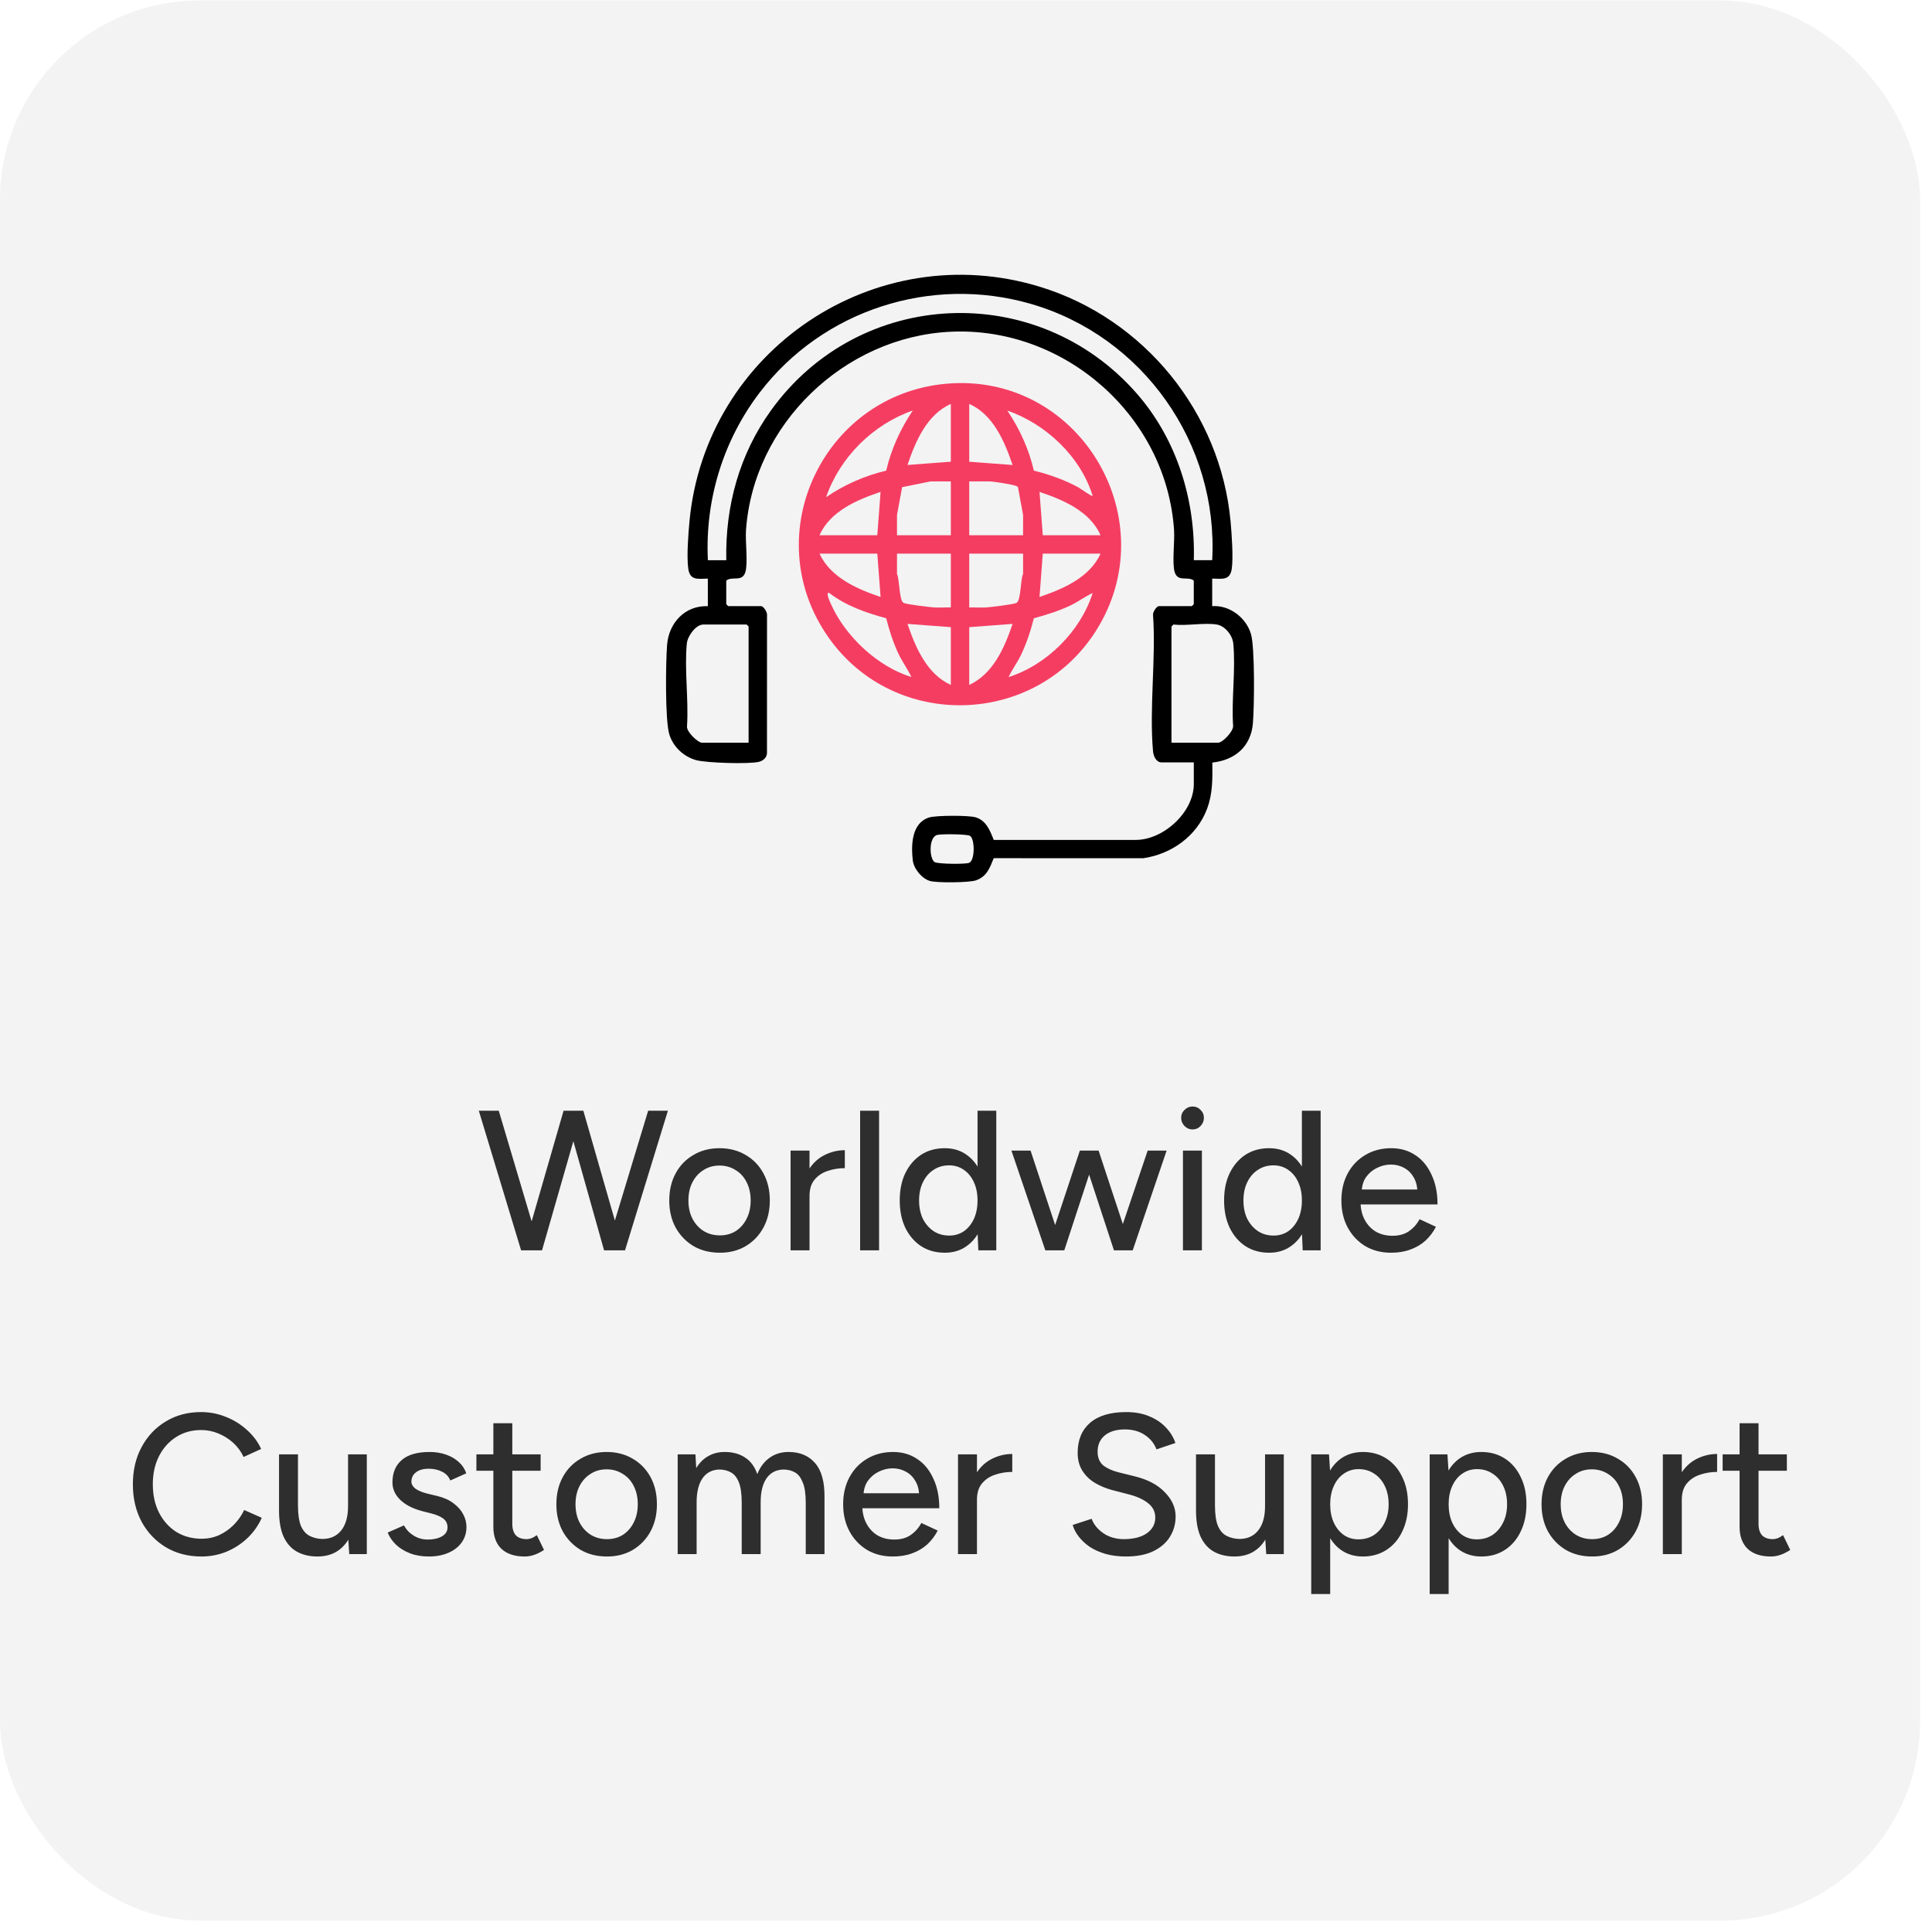
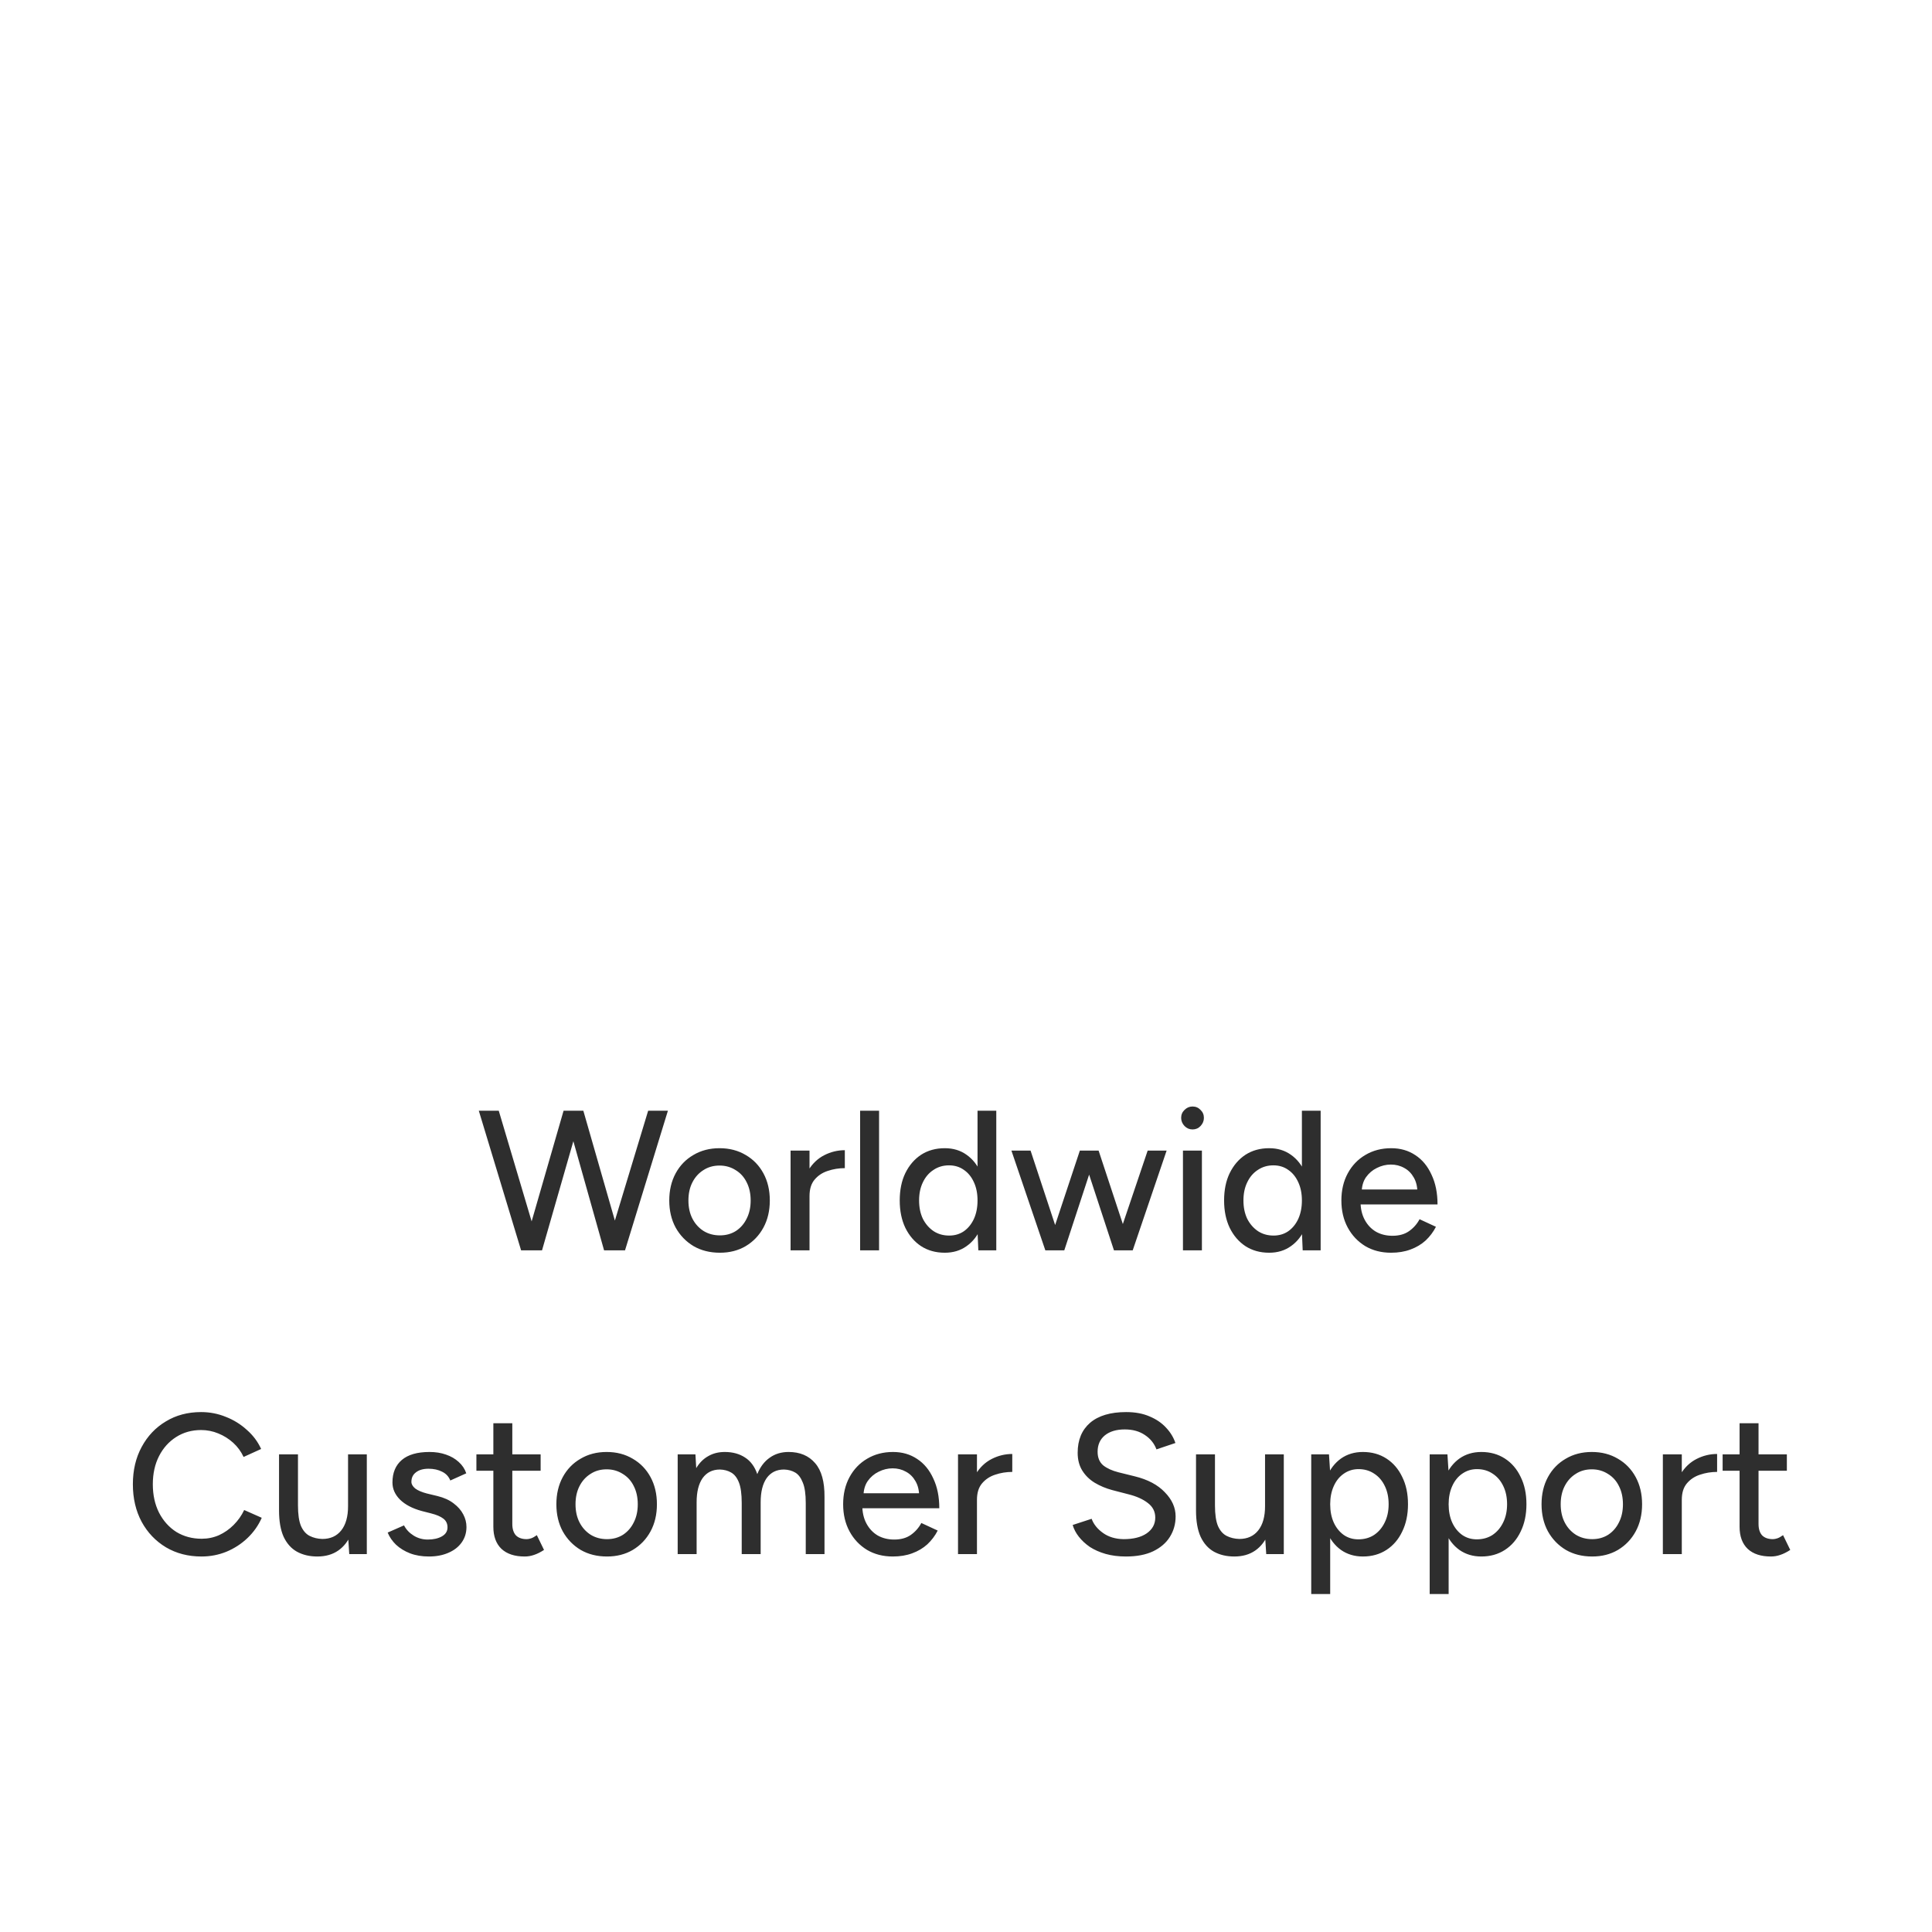
<svg xmlns="http://www.w3.org/2000/svg" width="159" height="159" viewBox="0 0 159 159" fill="none">
-   <rect y="0.039" width="158.02" height="158.02" rx="16.418" fill="#F3F3F3" />
  <g clip-path="url(#clip0_189_1140)">
-     <path d="M99.761 47.616V49.885C101.182 49.784 102.539 50.819 102.946 52.157C103.284 53.267 103.229 58.214 103.109 59.554C102.939 61.458 101.615 62.561 99.775 62.758C99.783 64.108 99.816 65.299 99.331 66.582C98.487 68.812 96.418 70.291 94.085 70.631L81.781 70.627C81.459 71.424 81.225 72.123 80.336 72.446C79.787 72.645 77.109 72.668 76.541 72.504C75.864 72.309 75.196 71.496 75.118 70.794C74.978 69.539 75.019 67.733 76.463 67.277C77.024 67.099 79.712 67.093 80.277 67.259C81.173 67.523 81.472 68.352 81.783 69.124H93.442C95.74 69.142 98.248 66.846 98.248 64.527V62.744H95.6C95.145 62.744 94.927 62.223 94.892 61.83C94.573 58.253 95.145 54.21 94.892 50.584C94.88 50.368 95.178 49.885 95.383 49.885H98.085L98.246 49.723V47.779C97.757 47.392 96.932 47.932 96.674 47.081C96.451 46.352 96.681 44.567 96.625 43.673C96.03 34.251 87.608 26.841 78.199 27.303C69.478 27.731 61.981 34.917 61.392 43.673C61.331 44.573 61.566 46.347 61.343 47.081C61.084 47.932 60.258 47.39 59.77 47.779V49.723L59.932 49.885H62.633C62.839 49.885 63.136 50.368 63.124 50.584L63.121 61.935C63.13 62.327 62.825 62.602 62.473 62.693C61.673 62.9 58.147 62.79 57.304 62.561C56.283 62.283 55.407 61.479 55.088 60.454C54.724 59.284 54.789 54.477 54.9 53.071C55.043 51.262 56.371 49.816 58.254 49.888V47.618C57.435 47.631 56.784 47.799 56.643 46.798C56.501 45.798 56.648 43.93 56.742 42.92C58.049 28.863 72 19.452 85.577 23.599C94.156 26.219 100.453 33.96 101.274 42.917C101.365 43.908 101.505 45.866 101.374 46.796C101.232 47.796 100.581 47.629 99.762 47.616H99.761ZM99.761 46.103C100.288 36.49 94.044 27.664 84.821 25.004C76.602 22.634 67.709 25.528 62.538 32.284C59.526 36.219 58.01 41.133 58.258 46.104H59.772C59.678 41.642 60.858 37.366 63.467 33.752C70.74 23.672 85.356 23.031 93.548 32.379C96.838 36.134 98.395 41.127 98.248 46.103H99.761ZM61.608 61.123V51.559L61.447 51.398H57.88C57.259 51.398 56.582 52.362 56.524 52.96C56.316 55.1 56.682 57.585 56.54 59.763C56.474 60.212 57.437 61.123 57.773 61.123H61.61H61.608ZM100.139 51.398C99.11 51.227 97.653 51.525 96.573 51.398L96.411 51.559V61.123H100.248C100.62 61.123 101.482 60.213 101.484 59.766C101.336 57.586 101.703 55.102 101.497 52.96C101.432 52.285 100.825 51.512 100.141 51.398H100.139ZM77.142 68.71C76.407 68.879 76.478 70.669 76.914 70.945C77.181 71.114 79.474 71.135 79.764 71.007C80.252 70.792 80.233 69.031 79.828 68.788C79.578 68.638 77.497 68.628 77.142 68.71Z" fill="black" />
-     <path d="M78.339 31.547C89.033 30.954 95.939 42.875 90.188 51.929C85.179 59.813 73.638 60.137 68.222 52.512C62.134 43.941 67.918 32.126 78.339 31.547ZM78.252 37.998V33.243C76.279 34.112 75.337 36.338 74.684 38.267L78.252 37.998ZM79.766 33.245V38L83.334 38.268C82.68 36.343 81.738 34.104 79.766 33.245ZM75.119 33.786C71.839 34.926 69.118 37.635 67.986 40.917C69.484 39.891 71.164 39.153 72.933 38.733C73.345 36.958 74.106 35.295 75.118 33.788L75.119 33.786ZM89.925 40.807C88.922 37.565 86.071 34.889 82.9 33.786C83.913 35.293 84.674 36.956 85.085 38.732C86.338 39.041 87.603 39.488 88.738 40.103C88.907 40.196 89.851 40.886 89.925 40.807ZM78.252 39.62H76.578L74.243 40.094L73.821 42.375V44.05H78.252V39.62ZM84.197 44.05V42.375L83.777 40.094C83.703 39.993 83.592 39.989 83.487 39.952C83.196 39.85 81.737 39.62 81.441 39.62H79.766V44.05H84.197ZM67.445 44.05H72.201L72.47 40.483C70.538 41.124 68.307 42.084 67.445 44.05ZM90.575 44.05C89.706 42.076 87.491 41.128 85.55 40.483L85.819 44.05H90.575ZM72.201 45.562H67.445C68.34 47.52 70.535 48.476 72.47 49.13L72.201 45.562ZM78.252 45.562H73.821V47.237C74.039 47.67 73.99 49.43 74.361 49.615C74.628 49.747 76.495 49.967 76.902 49.991C77.35 50.019 77.805 49.974 78.252 49.991V45.561V45.562ZM84.197 45.562H79.766V49.993C80.213 49.975 80.668 50.019 81.116 49.993C81.523 49.968 83.39 49.749 83.657 49.616C84.028 49.431 83.979 47.672 84.197 47.239V45.564V45.562ZM90.575 45.562H85.819L85.55 49.13C87.493 48.468 89.68 47.533 90.575 45.562ZM72.933 50.881C71.286 50.437 69.621 49.857 68.253 48.805C67.876 48.663 68.356 49.643 68.398 49.74C69.569 52.373 72.24 54.873 75.009 55.718C74.683 55.034 74.231 54.429 73.911 53.739C73.489 52.831 73.18 51.849 72.933 50.881ZM89.925 48.805C89.308 49.085 88.773 49.496 88.161 49.795C87.184 50.271 86.13 50.598 85.085 50.881C84.819 51.927 84.473 52.984 83.999 53.955C83.7 54.567 83.289 55.103 83.009 55.719C86.148 54.728 88.932 51.947 89.925 48.805ZM78.252 51.614L74.684 51.345C75.346 53.288 76.281 55.474 78.252 56.369V51.614ZM79.766 51.614V56.369C81.744 55.449 82.671 53.3 83.334 51.345L79.766 51.614Z" fill="#F53D62" />
-   </g>
+     </g>
  <path d="M49.862 102.9L53.343 91.408H54.968L51.438 102.9H49.862ZM42.885 102.9L39.404 91.408H41.046L44.461 102.9H42.885ZM43.065 102.9L46.382 91.408H47.908L44.608 102.9H43.065ZM49.714 102.9L46.48 91.408H48.007L51.307 102.9H49.714ZM59.249 103.097C58.429 103.097 57.706 102.917 57.082 102.556C56.458 102.183 55.966 101.675 55.605 101.029C55.255 100.383 55.079 99.639 55.079 98.796C55.079 97.953 55.255 97.209 55.605 96.563C55.955 95.917 56.442 95.414 57.066 95.053C57.69 94.681 58.407 94.495 59.217 94.495C60.026 94.495 60.743 94.681 61.367 95.053C61.991 95.414 62.478 95.917 62.828 96.563C63.179 97.209 63.354 97.953 63.354 98.796C63.354 99.639 63.179 100.383 62.828 101.029C62.478 101.675 61.991 102.183 61.367 102.556C60.754 102.917 60.048 103.097 59.249 103.097ZM59.249 101.669C59.742 101.669 60.18 101.549 60.563 101.308C60.946 101.056 61.241 100.717 61.449 100.29C61.668 99.863 61.778 99.365 61.778 98.796C61.778 98.227 61.668 97.729 61.449 97.302C61.241 96.875 60.941 96.541 60.546 96.3C60.152 96.049 59.709 95.923 59.217 95.923C58.713 95.923 58.27 96.049 57.887 96.3C57.504 96.541 57.203 96.875 56.984 97.302C56.765 97.729 56.656 98.227 56.656 98.796C56.656 99.365 56.765 99.863 56.984 100.29C57.203 100.717 57.509 101.056 57.903 101.308C58.297 101.549 58.746 101.669 59.249 101.669ZM66.015 98.484C66.015 97.597 66.184 96.875 66.524 96.317C66.863 95.759 67.301 95.343 67.837 95.069C68.373 94.796 68.937 94.659 69.528 94.659V96.136C69.036 96.136 68.565 96.213 68.116 96.366C67.678 96.508 67.317 96.749 67.033 97.089C66.759 97.417 66.622 97.866 66.622 98.435L66.015 98.484ZM65.063 102.9V94.692H66.622V102.9H65.063ZM70.786 102.9V91.408H72.346V102.9H70.786ZM80.515 102.9L80.449 101.374V91.408H81.992V102.9H80.515ZM77.757 103.097C77.012 103.097 76.361 102.917 75.803 102.556C75.256 102.194 74.823 101.691 74.506 101.045C74.199 100.399 74.046 99.65 74.046 98.796C74.046 97.931 74.199 97.182 74.506 96.547C74.823 95.901 75.256 95.397 75.803 95.036C76.361 94.675 77.012 94.495 77.757 94.495C78.446 94.495 79.043 94.675 79.546 95.036C80.061 95.397 80.454 95.901 80.728 96.547C81.002 97.182 81.139 97.931 81.139 98.796C81.139 99.65 81.002 100.399 80.728 101.045C80.454 101.691 80.061 102.194 79.546 102.556C79.043 102.917 78.446 103.097 77.757 103.097ZM78.118 101.685C78.578 101.685 78.982 101.565 79.333 101.324C79.683 101.073 79.957 100.733 80.154 100.306C80.351 99.869 80.449 99.365 80.449 98.796C80.449 98.227 80.351 97.729 80.154 97.302C79.957 96.864 79.683 96.525 79.333 96.284C78.982 96.032 78.572 95.906 78.101 95.906C77.62 95.906 77.193 96.032 76.821 96.284C76.449 96.525 76.159 96.864 75.951 97.302C75.743 97.729 75.639 98.227 75.639 98.796C75.639 99.365 75.743 99.869 75.951 100.306C76.169 100.733 76.465 101.073 76.837 101.324C77.209 101.565 77.636 101.685 78.118 101.685ZM91.677 102.9L94.451 94.692H96.011L93.22 102.9H91.677ZM86.144 102.9L88.87 94.692H90.281L87.589 102.9H86.144ZM86.029 102.9L83.238 94.692H84.814L87.523 102.9H86.029ZM91.677 102.9L88.984 94.692H90.413L93.122 102.9H91.677ZM97.355 102.9V94.692H98.915V102.9H97.355ZM98.143 92.951C97.891 92.951 97.672 92.858 97.486 92.672C97.3 92.475 97.207 92.251 97.207 91.999C97.207 91.736 97.3 91.517 97.486 91.342C97.672 91.156 97.891 91.063 98.143 91.063C98.406 91.063 98.625 91.156 98.8 91.342C98.986 91.517 99.079 91.736 99.079 91.999C99.079 92.251 98.986 92.475 98.8 92.672C98.625 92.858 98.406 92.951 98.143 92.951ZM107.209 102.9L107.144 101.374V91.408H108.687V102.9H107.209ZM104.451 103.097C103.707 103.097 103.056 102.917 102.498 102.556C101.95 102.194 101.518 101.691 101.201 101.045C100.894 100.399 100.741 99.65 100.741 98.796C100.741 97.931 100.894 97.182 101.201 96.547C101.518 95.901 101.95 95.397 102.498 95.036C103.056 94.675 103.707 94.495 104.451 94.495C105.141 94.495 105.737 94.675 106.241 95.036C106.755 95.397 107.149 95.901 107.423 96.547C107.696 97.182 107.833 97.931 107.833 98.796C107.833 99.65 107.696 100.399 107.423 101.045C107.149 101.691 106.755 102.194 106.241 102.556C105.737 102.917 105.141 103.097 104.451 103.097ZM104.812 101.685C105.272 101.685 105.677 101.565 106.027 101.324C106.378 101.073 106.651 100.733 106.848 100.306C107.045 99.869 107.144 99.365 107.144 98.796C107.144 98.227 107.045 97.729 106.848 97.302C106.651 96.864 106.378 96.525 106.027 96.284C105.677 96.032 105.267 95.906 104.796 95.906C104.314 95.906 103.888 96.032 103.515 96.284C103.143 96.525 102.853 96.864 102.645 97.302C102.437 97.729 102.333 98.227 102.333 98.796C102.333 99.365 102.437 99.869 102.645 100.306C102.864 100.733 103.16 101.073 103.532 101.324C103.904 101.565 104.331 101.685 104.812 101.685ZM114.481 103.097C113.682 103.097 112.976 102.917 112.363 102.556C111.75 102.183 111.268 101.675 110.918 101.029C110.568 100.383 110.393 99.639 110.393 98.796C110.393 97.953 110.568 97.209 110.918 96.563C111.268 95.917 111.75 95.414 112.363 95.053C112.987 94.681 113.698 94.495 114.497 94.495C115.252 94.495 115.914 94.686 116.484 95.069C117.053 95.441 117.496 95.978 117.813 96.678C118.142 97.368 118.306 98.183 118.306 99.124H111.673L111.969 98.878C111.969 99.458 112.084 99.962 112.313 100.388C112.543 100.815 112.855 101.144 113.249 101.374C113.643 101.592 114.092 101.702 114.596 101.702C115.143 101.702 115.597 101.576 115.958 101.324C116.33 101.062 116.62 100.733 116.828 100.339L118.175 100.963C117.956 101.39 117.671 101.768 117.321 102.096C116.971 102.413 116.555 102.66 116.073 102.835C115.602 103.01 115.072 103.097 114.481 103.097ZM112.067 98.139L111.755 97.893H116.943L116.648 98.139C116.648 97.658 116.549 97.247 116.352 96.908C116.155 96.558 115.893 96.295 115.564 96.12C115.236 95.934 114.869 95.841 114.464 95.841C114.07 95.841 113.687 95.934 113.315 96.12C112.954 96.295 112.653 96.552 112.412 96.891C112.182 97.231 112.067 97.647 112.067 98.139ZM16.583 128.097C15.488 128.097 14.514 127.846 13.66 127.342C12.806 126.828 12.139 126.127 11.657 125.241C11.176 124.343 10.935 123.314 10.935 122.154C10.935 120.994 11.176 119.971 11.657 119.084C12.139 118.187 12.801 117.486 13.644 116.983C14.487 116.468 15.455 116.211 16.55 116.211C17.261 116.211 17.94 116.342 18.585 116.605C19.231 116.857 19.806 117.213 20.309 117.672C20.824 118.121 21.218 118.646 21.491 119.248L20.047 119.905C19.839 119.456 19.554 119.068 19.193 118.739C18.832 118.411 18.421 118.154 17.962 117.968C17.513 117.782 17.042 117.689 16.55 117.689C15.784 117.689 15.1 117.88 14.498 118.263C13.896 118.646 13.425 119.172 13.086 119.839C12.746 120.507 12.577 121.279 12.577 122.154C12.577 123.03 12.746 123.807 13.086 124.486C13.436 125.164 13.912 125.695 14.514 126.078C15.127 126.45 15.822 126.636 16.599 126.636C17.102 126.636 17.579 126.538 18.027 126.341C18.476 126.133 18.876 125.854 19.226 125.503C19.587 125.142 19.877 124.732 20.096 124.272L21.541 124.912C21.267 125.536 20.878 126.089 20.375 126.571C19.872 127.052 19.291 127.43 18.635 127.703C17.989 127.966 17.305 128.097 16.583 128.097ZM28.743 127.9L28.644 126.39V119.692H30.188V127.9H28.743ZM22.964 123.894V119.692H24.523V123.894H22.964ZM24.523 123.894C24.523 124.628 24.605 125.191 24.77 125.586C24.945 125.98 25.186 126.253 25.492 126.406C25.799 126.56 26.143 126.642 26.526 126.653C27.194 126.653 27.714 126.417 28.086 125.947C28.458 125.476 28.644 124.814 28.644 123.96H29.317C29.317 124.825 29.186 125.569 28.923 126.193C28.672 126.806 28.31 127.277 27.84 127.605C27.369 127.933 26.794 128.097 26.116 128.097C25.481 128.097 24.923 127.966 24.441 127.703C23.971 127.441 23.604 127.03 23.341 126.472C23.09 125.914 22.964 125.191 22.964 124.305V123.894H24.523ZM35.302 128.097C34.722 128.097 34.202 128.01 33.743 127.835C33.294 127.66 32.911 127.424 32.593 127.129C32.287 126.833 32.057 126.499 31.904 126.127L33.25 125.536C33.425 125.876 33.688 126.155 34.038 126.374C34.388 126.592 34.777 126.702 35.204 126.702C35.675 126.702 36.063 126.614 36.37 126.439C36.676 126.264 36.829 126.018 36.829 125.7C36.829 125.394 36.714 125.153 36.484 124.978C36.255 124.803 35.921 124.661 35.483 124.551L34.711 124.354C33.945 124.146 33.349 123.834 32.922 123.418C32.506 123.002 32.298 122.532 32.298 122.006C32.298 121.207 32.555 120.589 33.07 120.151C33.584 119.713 34.345 119.495 35.352 119.495C35.844 119.495 36.293 119.566 36.698 119.708C37.114 119.85 37.464 120.053 37.749 120.315C38.044 120.578 38.252 120.89 38.373 121.251L37.059 121.842C36.928 121.514 36.703 121.273 36.386 121.12C36.069 120.956 35.696 120.874 35.27 120.874C34.832 120.874 34.487 120.972 34.235 121.169C33.983 121.355 33.858 121.618 33.858 121.957C33.858 122.143 33.962 122.324 34.169 122.499C34.388 122.663 34.706 122.8 35.122 122.909L36.008 123.123C36.545 123.254 36.988 123.457 37.338 123.73C37.688 123.993 37.951 124.294 38.126 124.633C38.301 124.962 38.389 125.306 38.389 125.668C38.389 126.16 38.252 126.592 37.978 126.965C37.716 127.326 37.349 127.605 36.879 127.802C36.419 127.999 35.893 128.097 35.302 128.097ZM43.18 128.097C42.359 128.097 41.724 127.889 41.275 127.474C40.827 127.047 40.602 126.439 40.602 125.651V117.13H42.162V125.421C42.162 125.826 42.261 126.138 42.458 126.357C42.665 126.565 42.961 126.669 43.344 126.669C43.453 126.669 43.574 126.647 43.705 126.603C43.837 126.56 43.995 126.472 44.181 126.341L44.772 127.556C44.488 127.742 44.214 127.879 43.952 127.966C43.7 128.054 43.443 128.097 43.18 128.097ZM39.207 121.038V119.692H44.493V121.038H39.207ZM49.958 128.097C49.138 128.097 48.415 127.917 47.791 127.556C47.167 127.183 46.675 126.675 46.314 126.029C45.964 125.383 45.788 124.639 45.788 123.796C45.788 122.953 45.964 122.209 46.314 121.563C46.664 120.917 47.151 120.414 47.775 120.053C48.399 119.681 49.116 119.495 49.926 119.495C50.736 119.495 51.452 119.681 52.076 120.053C52.7 120.414 53.187 120.917 53.538 121.563C53.888 122.209 54.063 122.953 54.063 123.796C54.063 124.639 53.888 125.383 53.538 126.029C53.187 126.675 52.7 127.183 52.076 127.556C51.463 127.917 50.757 128.097 49.958 128.097ZM49.958 126.669C50.451 126.669 50.889 126.549 51.272 126.308C51.655 126.056 51.95 125.717 52.158 125.29C52.377 124.863 52.487 124.365 52.487 123.796C52.487 123.227 52.377 122.729 52.158 122.302C51.95 121.875 51.649 121.541 51.255 121.301C50.861 121.049 50.418 120.923 49.926 120.923C49.422 120.923 48.979 121.049 48.596 121.301C48.213 121.541 47.912 121.875 47.693 122.302C47.474 122.729 47.364 123.227 47.364 123.796C47.364 124.365 47.474 124.863 47.693 125.29C47.912 125.717 48.218 126.056 48.612 126.308C49.006 126.549 49.455 126.669 49.958 126.669ZM55.772 127.9V119.692H57.233L57.298 120.824C57.561 120.387 57.889 120.058 58.283 119.839C58.677 119.609 59.132 119.495 59.646 119.495C60.303 119.495 60.861 119.648 61.321 119.954C61.78 120.25 62.114 120.704 62.322 121.317C62.563 120.726 62.902 120.277 63.34 119.971C63.778 119.653 64.298 119.495 64.9 119.495C65.83 119.495 66.558 119.801 67.083 120.414C67.609 121.016 67.866 121.946 67.855 123.205V127.9H66.312V123.697C66.312 122.953 66.23 122.39 66.065 122.006C65.912 121.612 65.704 121.339 65.442 121.186C65.179 121.032 64.872 120.95 64.522 120.939C63.909 120.939 63.433 121.175 63.094 121.645C62.765 122.116 62.601 122.778 62.601 123.632V127.9H61.042V123.697C61.042 122.953 60.965 122.39 60.812 122.006C60.658 121.612 60.445 121.339 60.172 121.186C59.909 121.032 59.602 120.95 59.252 120.939C58.639 120.939 58.163 121.175 57.824 121.645C57.495 122.116 57.331 122.778 57.331 123.632V127.9H55.772ZM73.477 128.097C72.678 128.097 71.972 127.917 71.359 127.556C70.746 127.183 70.264 126.675 69.914 126.029C69.564 125.383 69.389 124.639 69.389 123.796C69.389 122.953 69.564 122.209 69.914 121.563C70.264 120.917 70.746 120.414 71.359 120.053C71.983 119.681 72.694 119.495 73.493 119.495C74.248 119.495 74.91 119.686 75.48 120.069C76.049 120.441 76.492 120.978 76.809 121.678C77.138 122.368 77.302 123.183 77.302 124.124H70.669L70.965 123.878C70.965 124.458 71.08 124.962 71.309 125.388C71.539 125.815 71.851 126.144 72.245 126.374C72.639 126.592 73.088 126.702 73.592 126.702C74.139 126.702 74.593 126.576 74.954 126.324C75.326 126.062 75.616 125.733 75.824 125.339L77.171 125.963C76.952 126.39 76.667 126.768 76.317 127.096C75.967 127.413 75.551 127.66 75.069 127.835C74.599 128.01 74.068 128.097 73.477 128.097ZM71.063 123.139L70.751 122.893H75.939L75.644 123.139C75.644 122.658 75.545 122.247 75.348 121.908C75.151 121.558 74.889 121.295 74.56 121.12C74.232 120.934 73.865 120.841 73.46 120.841C73.066 120.841 72.683 120.934 72.311 121.12C71.95 121.295 71.649 121.552 71.408 121.892C71.178 122.231 71.063 122.647 71.063 123.139ZM79.795 123.484C79.795 122.598 79.965 121.875 80.304 121.317C80.643 120.759 81.081 120.343 81.617 120.069C82.154 119.796 82.717 119.659 83.308 119.659V121.136C82.816 121.136 82.345 121.213 81.896 121.366C81.459 121.508 81.097 121.749 80.813 122.089C80.539 122.417 80.402 122.866 80.402 123.435L79.795 123.484ZM78.843 127.9V119.692H80.402V127.9H78.843ZM92.663 128.097C92.05 128.097 91.492 128.026 90.988 127.884C90.496 127.742 90.063 127.55 89.691 127.309C89.33 127.058 89.029 126.779 88.788 126.472C88.547 126.166 88.378 125.843 88.279 125.503L89.839 124.994C90.003 125.443 90.315 125.832 90.775 126.16C91.234 126.488 91.798 126.658 92.466 126.669C93.276 126.669 93.91 126.51 94.37 126.193C94.841 125.865 95.076 125.432 95.076 124.896C95.076 124.403 94.874 124.004 94.469 123.697C94.064 123.38 93.527 123.139 92.86 122.975L91.53 122.63C91.004 122.488 90.523 122.286 90.085 122.023C89.658 121.76 89.319 121.426 89.067 121.021C88.816 120.616 88.69 120.129 88.69 119.56C88.69 118.51 89.029 117.689 89.707 117.098C90.397 116.507 91.388 116.211 92.679 116.211C93.423 116.211 94.069 116.331 94.616 116.572C95.164 116.802 95.612 117.109 95.963 117.492C96.324 117.875 96.581 118.296 96.734 118.756L95.175 119.281C94.989 118.789 94.671 118.395 94.222 118.099C93.774 117.793 93.221 117.639 92.564 117.639C91.875 117.639 91.327 117.804 90.922 118.132C90.528 118.46 90.331 118.909 90.331 119.478C90.331 119.96 90.485 120.332 90.791 120.595C91.109 120.846 91.53 121.038 92.055 121.169L93.385 121.498C94.458 121.76 95.284 122.198 95.864 122.811C96.455 123.413 96.751 124.075 96.751 124.797C96.751 125.421 96.592 125.985 96.275 126.488C95.968 126.981 95.508 127.375 94.895 127.671C94.293 127.955 93.549 128.097 92.663 128.097ZM104.209 127.9L104.111 126.39V119.692H105.654V127.9H104.209ZM98.43 123.894V119.692H99.99V123.894H98.43ZM99.99 123.894C99.99 124.628 100.072 125.191 100.236 125.586C100.411 125.98 100.652 126.253 100.959 126.406C101.265 126.56 101.61 126.642 101.993 126.653C102.661 126.653 103.18 126.417 103.553 125.947C103.925 125.476 104.111 124.814 104.111 123.96H104.784C104.784 124.825 104.653 125.569 104.39 126.193C104.138 126.806 103.777 127.277 103.306 127.605C102.836 127.933 102.261 128.097 101.582 128.097C100.948 128.097 100.389 127.966 99.908 127.703C99.437 127.441 99.071 127.03 98.808 126.472C98.556 125.914 98.43 125.191 98.43 124.305V123.894H99.99ZM107.912 131.184V119.692H109.373L109.472 121.202V131.184H107.912ZM112.164 128.097C111.475 128.097 110.873 127.917 110.358 127.556C109.855 127.194 109.466 126.691 109.193 126.045C108.919 125.399 108.782 124.65 108.782 123.796C108.782 122.931 108.919 122.182 109.193 121.547C109.466 120.901 109.855 120.398 110.358 120.036C110.873 119.675 111.475 119.495 112.164 119.495C112.898 119.495 113.543 119.675 114.102 120.036C114.66 120.398 115.092 120.901 115.399 121.547C115.716 122.182 115.875 122.931 115.875 123.796C115.875 124.65 115.716 125.399 115.399 126.045C115.092 126.691 114.66 127.194 114.102 127.556C113.543 127.917 112.898 128.097 112.164 128.097ZM111.787 126.685C112.279 126.685 112.712 126.565 113.084 126.324C113.456 126.073 113.746 125.733 113.954 125.306C114.173 124.869 114.282 124.365 114.282 123.796C114.282 123.227 114.178 122.729 113.97 122.302C113.762 121.864 113.472 121.525 113.1 121.284C112.728 121.032 112.296 120.906 111.803 120.906C111.354 120.906 110.949 121.032 110.588 121.284C110.238 121.525 109.964 121.864 109.767 122.302C109.57 122.74 109.472 123.238 109.472 123.796C109.472 124.365 109.57 124.869 109.767 125.306C109.964 125.733 110.238 126.073 110.588 126.324C110.939 126.565 111.338 126.685 111.787 126.685ZM117.66 131.184V119.692H119.121L119.22 121.202V131.184H117.66ZM121.912 128.097C121.223 128.097 120.621 127.917 120.106 127.556C119.603 127.194 119.214 126.691 118.941 126.045C118.667 125.399 118.53 124.65 118.53 123.796C118.53 122.931 118.667 122.182 118.941 121.547C119.214 120.901 119.603 120.398 120.106 120.036C120.621 119.675 121.223 119.495 121.912 119.495C122.646 119.495 123.291 119.675 123.85 120.036C124.408 120.398 124.84 120.901 125.147 121.547C125.464 122.182 125.623 122.931 125.623 123.796C125.623 124.65 125.464 125.399 125.147 126.045C124.84 126.691 124.408 127.194 123.85 127.556C123.291 127.917 122.646 128.097 121.912 128.097ZM121.535 126.685C122.027 126.685 122.46 126.565 122.832 126.324C123.204 126.073 123.494 125.733 123.702 125.306C123.921 124.869 124.03 124.365 124.03 123.796C124.03 123.227 123.926 122.729 123.718 122.302C123.51 121.864 123.22 121.525 122.848 121.284C122.476 121.032 122.044 120.906 121.551 120.906C121.102 120.906 120.697 121.032 120.336 121.284C119.986 121.525 119.712 121.864 119.515 122.302C119.318 122.74 119.22 123.238 119.22 123.796C119.22 124.365 119.318 124.869 119.515 125.306C119.712 125.733 119.986 126.073 120.336 126.324C120.686 126.565 121.086 126.685 121.535 126.685ZM131.036 128.097C130.216 128.097 129.493 127.917 128.869 127.556C128.245 127.183 127.753 126.675 127.392 126.029C127.041 125.383 126.866 124.639 126.866 123.796C126.866 122.953 127.041 122.209 127.392 121.563C127.742 120.917 128.229 120.414 128.853 120.053C129.477 119.681 130.194 119.495 131.004 119.495C131.814 119.495 132.53 119.681 133.154 120.053C133.778 120.414 134.265 120.917 134.615 121.563C134.966 122.209 135.141 122.953 135.141 123.796C135.141 124.639 134.966 125.383 134.615 126.029C134.265 126.675 133.778 127.183 133.154 127.556C132.541 127.917 131.835 128.097 131.036 128.097ZM131.036 126.669C131.529 126.669 131.967 126.549 132.35 126.308C132.733 126.056 133.028 125.717 133.236 125.29C133.455 124.863 133.565 124.365 133.565 123.796C133.565 123.227 133.455 122.729 133.236 122.302C133.028 121.875 132.727 121.541 132.333 121.301C131.939 121.049 131.496 120.923 131.004 120.923C130.5 120.923 130.057 121.049 129.674 121.301C129.291 121.541 128.99 121.875 128.771 122.302C128.552 122.729 128.442 123.227 128.442 123.796C128.442 124.365 128.552 124.863 128.771 125.29C128.99 125.717 129.296 126.056 129.69 126.308C130.084 126.549 130.533 126.669 131.036 126.669ZM137.802 123.484C137.802 122.598 137.971 121.875 138.311 121.317C138.65 120.759 139.088 120.343 139.624 120.069C140.16 119.796 140.724 119.659 141.315 119.659V121.136C140.823 121.136 140.352 121.213 139.903 121.366C139.465 121.508 139.104 121.749 138.82 122.089C138.546 122.417 138.409 122.866 138.409 123.435L137.802 123.484ZM136.85 127.9V119.692H138.409V127.9H136.85ZM145.742 128.097C144.921 128.097 144.286 127.889 143.837 127.474C143.389 127.047 143.164 126.439 143.164 125.651V117.13H144.724V125.421C144.724 125.826 144.822 126.138 145.019 126.357C145.227 126.565 145.523 126.669 145.906 126.669C146.015 126.669 146.136 126.647 146.267 126.603C146.399 126.56 146.557 126.472 146.743 126.341L147.334 127.556C147.05 127.742 146.776 127.879 146.513 127.966C146.262 128.054 146.005 128.097 145.742 128.097ZM141.769 121.038V119.692H147.055V121.038H141.769Z" fill="#2E2E2E" />
  <defs>
    <clipPath id="clip0_189_1140">
-       <rect width="48.387" height="50" fill="white" transform="translate(54.816 22.613)" />
-     </clipPath>
+       </clipPath>
  </defs>
</svg>